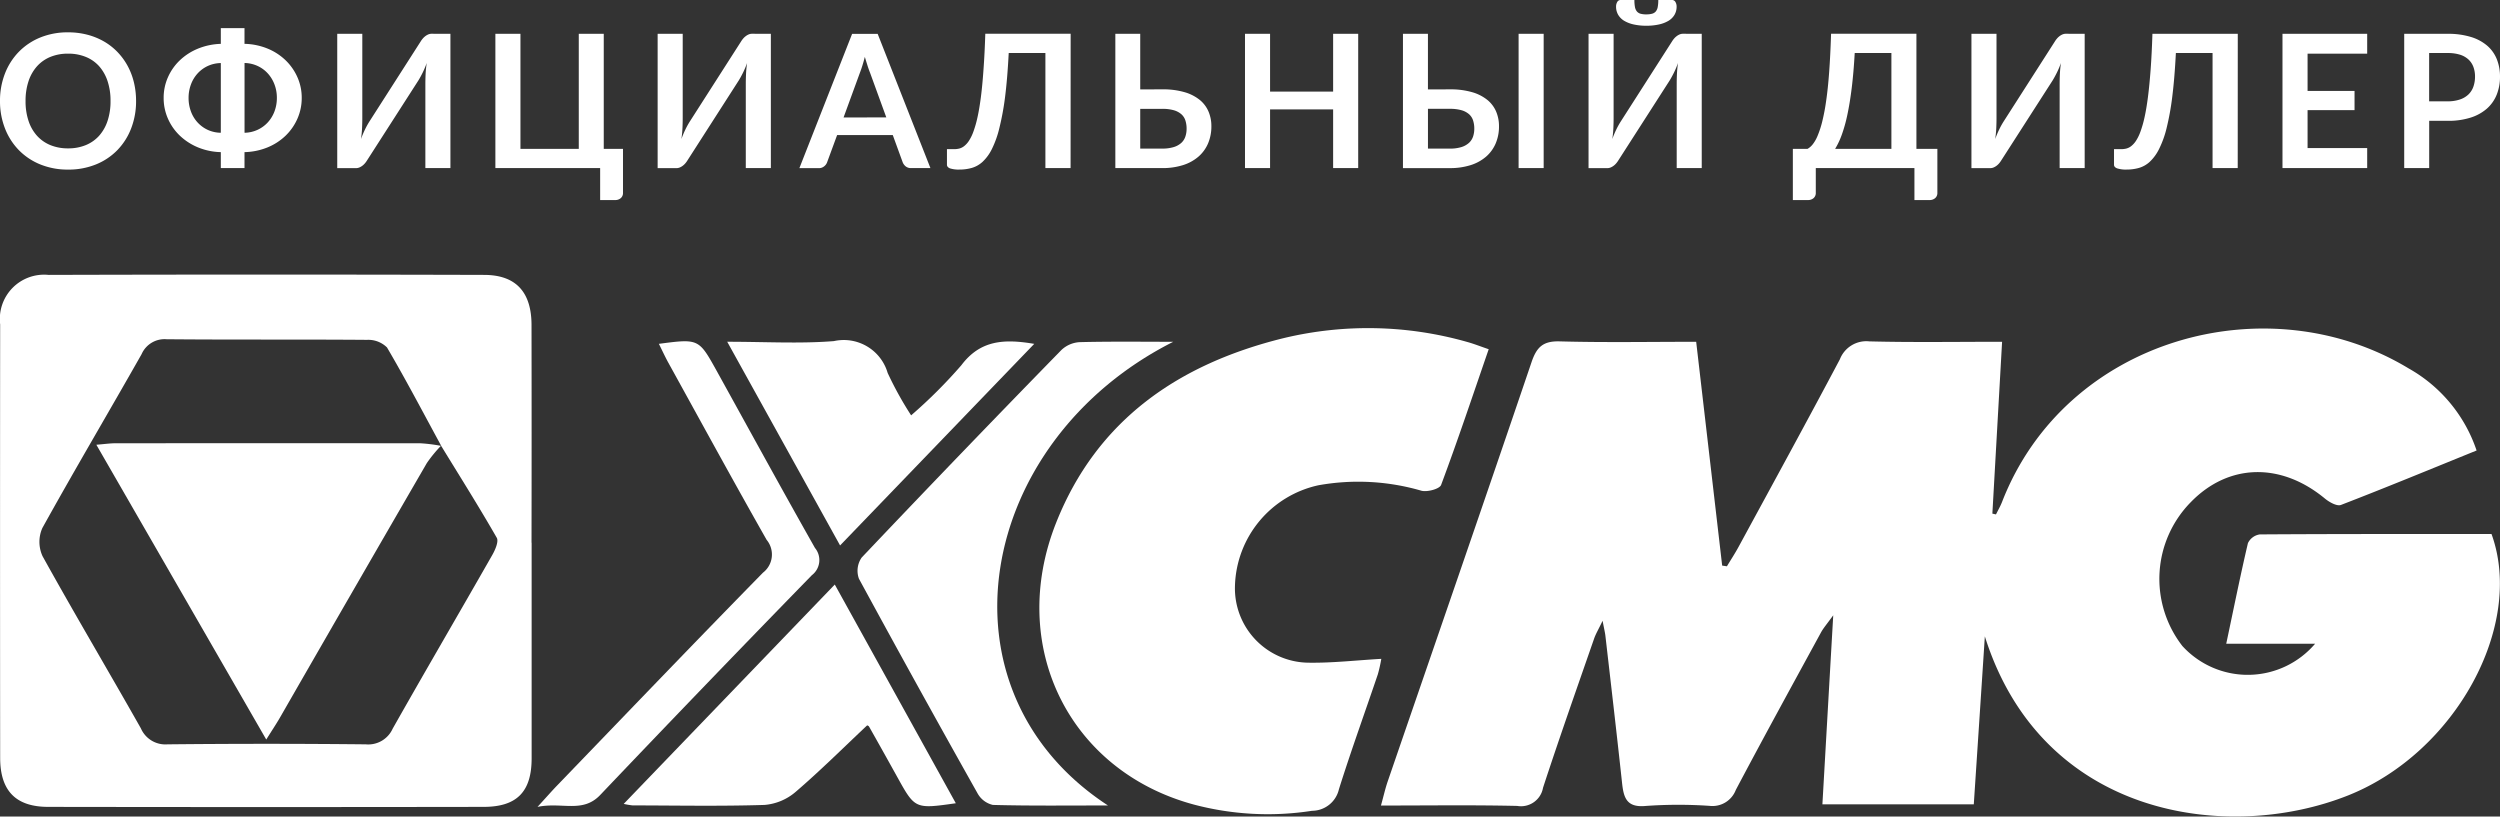
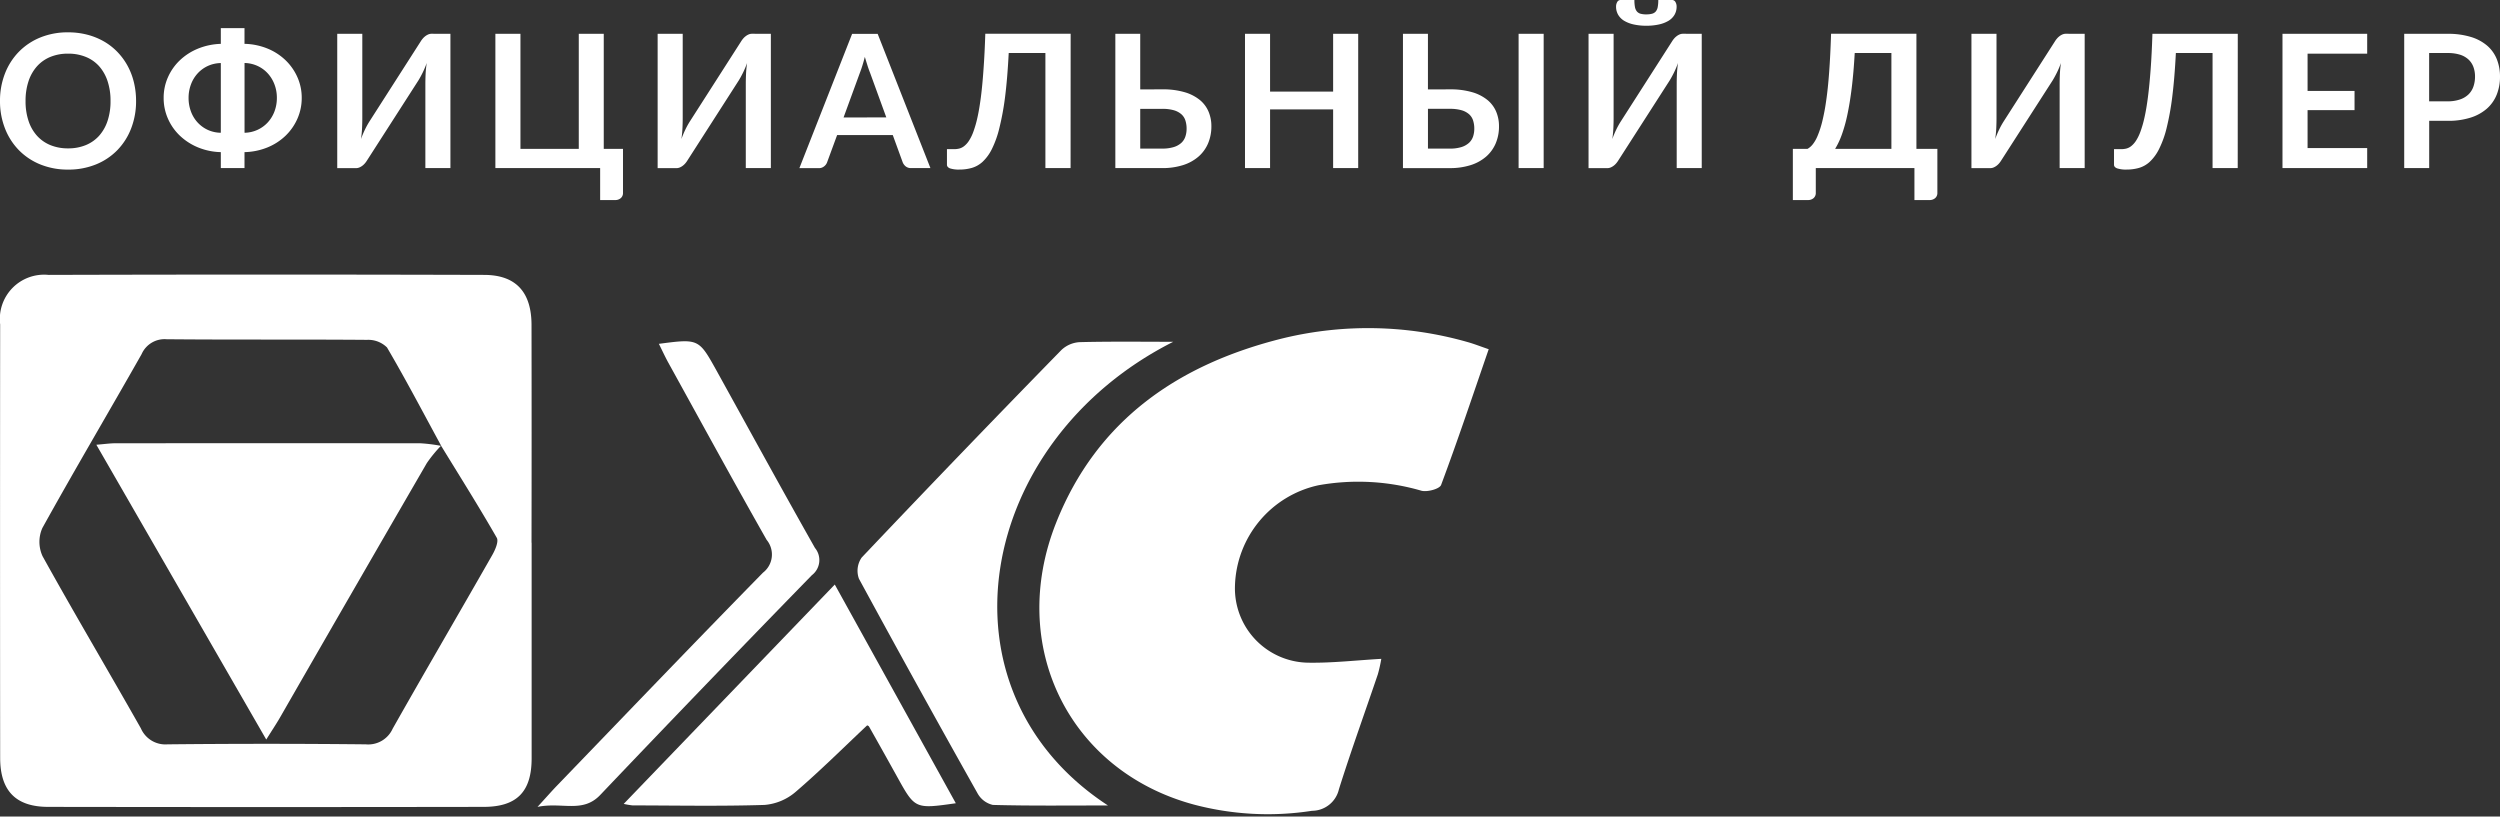
<svg xmlns="http://www.w3.org/2000/svg" viewBox="0 0 138.404 45.203">
  <rect x="0" y="0" width="138.404" height="45.203" fill="#333333" stroke="none" />
  <defs>
    <clipPath id="clip-path">
      <rect width="138.404" height="30" fill="#fff" />
    </clipPath>
  </defs>
  <g transform="translate(-334.046 -17.399)">
    <g transform="translate(334.046 32.601)">
      <g clip-path="url(#clip-path)">
-         <path d="M340.881,13.365l1.439,12.391.263.039c.215-.357.444-.706.643-1.072,1.878-3.458,3.767-6.909,5.61-10.386a1.571,1.571,0,0,1,1.631-.994c2.395.062,4.792.022,7.35.022-.183,3.235-.36,6.374-.538,9.514l.2.044c.113-.23.243-.453.336-.691,3.521-9.069,14.695-12.122,22.513-7.39a8.212,8.212,0,0,1,3.758,4.542c-2.56,1.039-5.022,2.056-7.507,3.014-.222.086-.648-.153-.888-.351-2.438-2.017-5.333-1.953-7.421.191a6.056,6.056,0,0,0-.472,7.97,4.9,4.9,0,0,0,7.349-.127h-4.921c.419-1.978.782-3.779,1.2-5.566a.865.865,0,0,1,.657-.485c4.287-.029,8.575-.022,12.829-.022,1.844,5.079-2.01,12.105-7.922,14.465-6.634,2.649-16.96,1.264-20.128-8.8-.2,3.082-.405,6.163-.612,9.3h-8.381c.194-3.386.385-6.738.6-10.465-.363.5-.547.71-.676.946-1.582,2.9-3.173,5.8-4.717,8.72a1.385,1.385,0,0,1-1.462.883,25.482,25.482,0,0,0-3.542.007c-1.089.1-1.214-.518-1.3-1.328-.291-2.7-.606-5.393-.916-8.089-.022-.191-.07-.38-.156-.835-.227.474-.376.72-.469.986-.954,2.748-1.924,5.491-2.828,8.256a1.239,1.239,0,0,1-1.431,1.007c-2.474-.057-4.95-.021-7.542-.021.147-.53.239-.944.376-1.343,2.656-7.732,5.332-15.459,7.959-23.2.284-.838.637-1.18,1.56-1.154,2.474.069,4.95.023,7.553.023" transform="translate(-246.978 -9.646)" fill="#fff" />
        <path d="M29.432,14.84q0,5.969,0,11.938c0,1.846-.809,2.687-2.651,2.69q-12.056.02-24.111,0c-1.8,0-2.659-.892-2.661-2.715q-.012-12,0-23.993A2.452,2.452,0,0,1,2.692.017Q14.748-.018,26.8.017c1.767,0,2.623.959,2.626,2.768q.01,6.028,0,12.056M24.416,9.475l.016.016c-.993-1.825-1.956-3.666-3.007-5.457a1.474,1.474,0,0,0-1.1-.421c-3.7-.03-7.4,0-11.1-.034a1.389,1.389,0,0,0-1.386.826C6.018,7.62,4.134,10.8,2.345,14.03a1.891,1.891,0,0,0,.014,1.565C4.131,18.793,6,21.94,7.8,25.122a1.478,1.478,0,0,0,1.473.884q5.488-.057,10.976,0a1.482,1.482,0,0,0,1.489-.866c1.819-3.217,3.686-6.408,5.517-9.619.161-.283.364-.746.246-.952-.987-1.721-2.045-3.4-3.082-5.093" transform="translate(0 0)" fill="#fff" />
        <path d="M268.287,13.72c-.883,2.56-1.715,5.049-2.632,7.506-.082.221-.741.4-1.075.327a12.484,12.484,0,0,0-5.718-.307,5.87,5.87,0,0,0-4.62,5.559,4.117,4.117,0,0,0,4.116,4.264c1.289.017,2.58-.132,3.985-.213a8,8,0,0,1-.19.851c-.719,2.123-1.484,4.232-2.156,6.369a1.535,1.535,0,0,1-1.489,1.192,15.975,15.975,0,0,1-6.557-.349c-6.9-1.87-10.317-8.776-7.609-15.6,2.268-5.712,6.807-8.793,12.587-10.217a20.028,20.028,0,0,1,10.161.208c.369.1.725.244,1.2.405" transform="translate(-185.872 -9.583)" fill="#fff" />
        <path d="M218.3,15.717c-10.925,5.516-13.406,19.274-3.615,25.67-2.245,0-4.309.026-6.371-.03a1.3,1.3,0,0,1-.849-.643Q204.139,34.8,200.9,28.836a1.281,1.281,0,0,1,.151-1.174q5.485-5.786,11.057-11.49a1.6,1.6,0,0,1,1.009-.435c1.726-.044,3.454-.02,5.182-.02" transform="translate(-153.347 -11.997)" fill="#fff" />
        <path d="M164.45,84.7c-2.261.322-2.26.321-3.249-1.464q-.771-1.392-1.554-2.777c-.032-.057-.128-.076-.111-.067-1.326,1.247-2.6,2.517-3.959,3.682a3.019,3.019,0,0,1-1.716.719c-2.437.078-4.877.03-7.316.026a4.778,4.778,0,0,1-.483-.083l11.686-12.144,6.7,12.107" transform="translate(-111.533 -55.433)" fill="#fff" />
-         <path d="M180.493,19.63a27.489,27.489,0,0,0,2.78-2.774c1.043-1.384,2.344-1.473,4.036-1.184L176.56,26.832l-6.248-11.277c2.108,0,4.018.115,5.907-.036a2.529,2.529,0,0,1,2.975,1.762,19.14,19.14,0,0,0,1.3,2.349" transform="translate(-130.052 -11.837)" fill="#fff" />
        <path d="M132.592,15.757c2.206-.289,2.206-.289,3.2,1.5,1.809,3.27,3.6,6.548,5.44,9.8a1.053,1.053,0,0,1-.172,1.509q-5.894,6.047-11.715,12.165c-.978,1.029-2.107.379-3.474.662.509-.556.783-.87,1.071-1.169,3.8-3.94,7.583-7.893,11.414-11.8a1.269,1.269,0,0,0,.2-1.815c-1.844-3.249-3.633-6.531-5.438-9.8-.184-.334-.343-.682-.528-1.053" transform="translate(-96.114 -11.924)" fill="#fff" />
        <path d="M31.465,21.042c1.037,1.692,2.094,3.373,3.082,5.093.118.206-.084.669-.246.952-1.831,3.211-3.7,6.4-5.517,9.619a1.482,1.482,0,0,1-1.489.866q-5.488-.053-10.976,0a1.478,1.478,0,0,1-1.473-.884c-1.8-3.182-3.665-6.329-5.437-9.527A1.891,1.891,0,0,1,9.394,25.6c1.789-3.231,3.673-6.409,5.494-9.624a1.389,1.389,0,0,1,1.386-.826c3.7.032,7.4,0,11.1.034a1.474,1.474,0,0,1,1.1.421c1.051,1.79,2.015,3.632,3,5.453a8.839,8.839,0,0,0-1.164-.146q-8.434-.014-16.868,0c-.3,0-.595.045-1.061.082l9.406,16.32c.316-.505.551-.856.762-1.221Q26.615,29.042,30.681,22a7.521,7.521,0,0,1,.784-.957" transform="translate(-7.05 -11.567)" fill="none" />
        <path d="M41.645,39.631a7.522,7.522,0,0,0-.784.957q-4.078,7.036-8.13,14.087c-.211.365-.446.716-.762,1.221l-9.406-16.32c.466-.038.764-.082,1.061-.082q8.434-.006,16.868,0a8.84,8.84,0,0,1,1.164.146c.005,0-.01-.012-.01-.012" transform="translate(-17.229 -30.156)" fill="#fff" />
      </g>
    </g>
    <path d="M7.908-3.461a4.156,4.156,0,0,1-.27,1.514A3.555,3.555,0,0,1,6.874-.741,3.469,3.469,0,0,1,5.686.053,4.021,4.021,0,0,1,4.144.339,4.007,4.007,0,0,1,2.606.053a3.5,3.5,0,0,1-1.19-.794A3.567,3.567,0,0,1,.648-1.947,4.121,4.121,0,0,1,.375-3.461,4.121,4.121,0,0,1,.648-4.975a3.567,3.567,0,0,1,.769-1.206,3.5,3.5,0,0,1,1.19-.794,4.007,4.007,0,0,1,1.537-.285,4.173,4.173,0,0,1,1.064.131,3.737,3.737,0,0,1,.915.37,3.383,3.383,0,0,1,.748.581,3.532,3.532,0,0,1,.563.764,3.742,3.742,0,0,1,.352.915A4.354,4.354,0,0,1,7.908-3.461Zm-1.414,0a3.412,3.412,0,0,0-.165-1.1,2.353,2.353,0,0,0-.468-.825A2,2,0,0,0,5.123-5.9a2.539,2.539,0,0,0-.979-.18,2.539,2.539,0,0,0-.979.18,2.027,2.027,0,0,0-.74.519,2.331,2.331,0,0,0-.47.825,3.412,3.412,0,0,0-.165,1.1,3.412,3.412,0,0,0,.165,1.1,2.3,2.3,0,0,0,.47.823,2.041,2.041,0,0,0,.74.517,2.539,2.539,0,0,0,.979.18,2.539,2.539,0,0,0,.979-.18,2.017,2.017,0,0,0,.738-.517,2.326,2.326,0,0,0,.468-.823A3.412,3.412,0,0,0,6.494-3.461ZM13.913-1.7a1.8,1.8,0,0,0,.725-.165,1.775,1.775,0,0,0,.566-.414,1.874,1.874,0,0,0,.368-.607,2.1,2.1,0,0,0,.131-.748,2.07,2.07,0,0,0-.131-.738,1.9,1.9,0,0,0-.368-.609,1.757,1.757,0,0,0-.566-.416,1.8,1.8,0,0,0-.725-.165ZM12.6-5.559a1.792,1.792,0,0,0-.728.165,1.765,1.765,0,0,0-.563.416,1.868,1.868,0,0,0-.365.609,2.107,2.107,0,0,0-.129.738,2.137,2.137,0,0,0,.129.748,1.839,1.839,0,0,0,.365.607,1.784,1.784,0,0,0,.563.414A1.792,1.792,0,0,0,12.6-1.7Zm1.311-1.064a3.568,3.568,0,0,1,1.275.262,3.166,3.166,0,0,1,1,.648,2.973,2.973,0,0,1,.656.941,2.79,2.79,0,0,1,.237,1.141,2.82,2.82,0,0,1-.237,1.149,2.965,2.965,0,0,1-.656.944,3.166,3.166,0,0,1-1,.648,3.568,3.568,0,0,1-1.275.262V.256H12.6V-.628a3.52,3.52,0,0,1-1.27-.265,3.259,3.259,0,0,1-1-.648,2.916,2.916,0,0,1-.658-.941,2.821,2.821,0,0,1-.237-1.149,2.79,2.79,0,0,1,.237-1.141,2.924,2.924,0,0,1,.658-.938,3.222,3.222,0,0,1,1-.645,3.633,3.633,0,0,1,1.27-.267v-.869h1.311Zm11.4-.555V.256H23.924V-4.4q0-.262.013-.55T24-5.564a4.97,4.97,0,0,1-.224.532q-.121.244-.234.429L20.695-.17a1.232,1.232,0,0,1-.111.154.884.884,0,0,1-.141.136.754.754,0,0,1-.17.1.49.49,0,0,1-.19.039H19.045V-7.178h1.388V-2.52q0,.262-.013.553t-.059.614a5.173,5.173,0,0,1,.224-.535,4.4,4.4,0,0,1,.239-.432l2.838-4.432a1.232,1.232,0,0,1,.111-.154.884.884,0,0,1,.141-.136.776.776,0,0,1,.167-.1.484.484,0,0,1,.193-.039ZM34.865-.808V1.629a.367.367,0,0,1-.121.288.457.457,0,0,1-.316.108H33.6V.256h-5.8V-7.178h1.388V-.808h3.229V-7.178H33.8V-.808Zm8.186-6.371V.256H41.663V-4.4q0-.262.013-.55t.059-.612a4.969,4.969,0,0,1-.224.532q-.121.244-.234.429L38.434-.17a1.232,1.232,0,0,1-.111.154.884.884,0,0,1-.141.136.754.754,0,0,1-.17.1.49.49,0,0,1-.19.039H36.783V-7.178h1.388V-2.52q0,.262-.013.553t-.059.614a5.173,5.173,0,0,1,.224-.535,4.4,4.4,0,0,1,.239-.432L41.4-6.752a1.232,1.232,0,0,1,.111-.154.884.884,0,0,1,.141-.136.776.776,0,0,1,.167-.1.484.484,0,0,1,.193-.039Zm6.391,4.628-.9-2.473q-.067-.165-.139-.391T48.254-5.9q-.067.262-.139.491t-.139.4l-.9,2.463ZM51.885.256H50.815a.457.457,0,0,1-.293-.09.56.56,0,0,1-.17-.224L49.8-1.574h-3.08L46.162-.057A.493.493,0,0,1,46,.159a.453.453,0,0,1-.3.1H44.63l2.92-7.435h1.414Zm7.759,0H58.25V-6.114H56.219q-.072,1.4-.2,2.419A14.839,14.839,0,0,1,55.7-1.957a5.458,5.458,0,0,1-.416,1.165,2.456,2.456,0,0,1-.512.7,1.5,1.5,0,0,1-.6.339,2.449,2.449,0,0,1-.668.09,1.589,1.589,0,0,1-.54-.067Q52.8.2,52.8.071V-.792h.4a1.219,1.219,0,0,0,.27-.031.737.737,0,0,0,.273-.131,1.2,1.2,0,0,0,.267-.291,2.406,2.406,0,0,0,.252-.512,6.07,6.07,0,0,0,.226-.789q.105-.468.19-1.126T54.823-5.2q.064-.866.1-1.982h4.725Zm5.07-1.08a2.1,2.1,0,0,0,.645-.085,1.106,1.106,0,0,0,.419-.234A.834.834,0,0,0,66-1.492a1.357,1.357,0,0,0,.067-.432A1.475,1.475,0,0,0,66-2.381a.776.776,0,0,0-.226-.347,1.09,1.09,0,0,0-.416-.219,2.273,2.273,0,0,0-.643-.077H63.5v2.2Zm.005-3.28a4.245,4.245,0,0,1,1.242.159,2.383,2.383,0,0,1,.843.434,1.68,1.68,0,0,1,.481.648,2.07,2.07,0,0,1,.154.8,2.4,2.4,0,0,1-.183.951,2.014,2.014,0,0,1-.532.733,2.414,2.414,0,0,1-.856.47,3.731,3.731,0,0,1-1.154.165H62.122V-7.178H63.5V-4.1ZM75.567-7.178V.256H74.179v-3.25H70.688V.256H69.3V-7.178h1.388v3.2h3.491v-3.2Zm5.07,6.355a2.1,2.1,0,0,0,.645-.085,1.106,1.106,0,0,0,.419-.234.834.834,0,0,0,.226-.35,1.358,1.358,0,0,0,.067-.432,1.475,1.475,0,0,0-.067-.458.776.776,0,0,0-.226-.347,1.09,1.09,0,0,0-.416-.219,2.273,2.273,0,0,0-.643-.077H79.429v2.2Zm.005-3.28a4.245,4.245,0,0,1,1.242.159,2.383,2.383,0,0,1,.843.434,1.68,1.68,0,0,1,.481.648,2.07,2.07,0,0,1,.154.8,2.4,2.4,0,0,1-.183.951,2.014,2.014,0,0,1-.532.733,2.414,2.414,0,0,1-.856.47,3.731,3.731,0,0,1-1.154.165H78.045V-7.178h1.383V-4.1ZM85.835.256H84.447V-7.178h1.388Zm8.751-7.435V.256H93.2V-4.4q0-.262.013-.55t.059-.612a4.972,4.972,0,0,1-.224.532q-.121.244-.234.429L89.969-.17a1.232,1.232,0,0,1-.111.154.884.884,0,0,1-.141.136.754.754,0,0,1-.17.1.49.49,0,0,1-.19.039H88.319V-7.178h1.388V-2.52q0,.262-.013.553t-.059.614a5.174,5.174,0,0,1,.224-.535A4.4,4.4,0,0,1,90.1-2.32l2.838-4.432a1.231,1.231,0,0,1,.111-.154.884.884,0,0,1,.141-.136.776.776,0,0,1,.167-.1.484.484,0,0,1,.193-.039Zm-3.07-1.075a1.2,1.2,0,0,0,.319-.036.408.408,0,0,0,.206-.126.528.528,0,0,0,.108-.244,2.047,2.047,0,0,0,.031-.391h.751a.213.213,0,0,1,.2.113.491.491,0,0,1,.064.247.894.894,0,0,1-.118.463.961.961,0,0,1-.339.334,1.768,1.768,0,0,1-.53.2,3.146,3.146,0,0,1-.689.069,3.146,3.146,0,0,1-.689-.069,1.768,1.768,0,0,1-.53-.2.961.961,0,0,1-.339-.334.894.894,0,0,1-.118-.463.491.491,0,0,1,.064-.247.213.213,0,0,1,.2-.113h.751a2.047,2.047,0,0,0,.031.391.528.528,0,0,0,.108.244.407.407,0,0,0,.2.126A1.2,1.2,0,0,0,91.517-8.253ZM105.086-.808V-6.114h-2.031q-.062,1.1-.167,1.944t-.244,1.491a8.16,8.16,0,0,1-.309,1.1,4.281,4.281,0,0,1-.365.771Zm2.545,0V1.629a.367.367,0,0,1-.121.288.457.457,0,0,1-.316.108h-.833V.256H100.9V1.629a.367.367,0,0,1-.121.288.457.457,0,0,1-.316.108H99.63V-.808h.812a1,1,0,0,0,.285-.247A1.992,1.992,0,0,0,101-1.533a5.309,5.309,0,0,0,.255-.782,11.153,11.153,0,0,0,.219-1.154q.1-.681.167-1.6t.105-2.113h4.725V-.808Zm8.155-6.371V.256H114.4V-4.4q0-.262.013-.55t.059-.612a4.972,4.972,0,0,1-.224.532q-.121.244-.234.429L111.168-.17a1.232,1.232,0,0,1-.111.154.884.884,0,0,1-.141.136.754.754,0,0,1-.17.1.49.49,0,0,1-.19.039h-1.039V-7.178h1.388V-2.52q0,.262-.013.553t-.059.614a5.174,5.174,0,0,1,.224-.535,4.4,4.4,0,0,1,.239-.432l2.838-4.432a1.231,1.231,0,0,1,.111-.154.884.884,0,0,1,.141-.136.776.776,0,0,1,.167-.1.484.484,0,0,1,.193-.039ZM124.259.256h-1.393V-6.114h-2.031q-.072,1.4-.2,2.419a14.836,14.836,0,0,1-.314,1.738A5.458,5.458,0,0,1,119.9-.792a2.456,2.456,0,0,1-.512.7,1.5,1.5,0,0,1-.6.339,2.449,2.449,0,0,1-.668.09,1.589,1.589,0,0,1-.54-.067q-.17-.067-.17-.2V-.792h.4a1.219,1.219,0,0,0,.27-.031.737.737,0,0,0,.273-.131,1.2,1.2,0,0,0,.267-.291,2.406,2.406,0,0,0,.252-.512,6.07,6.07,0,0,0,.226-.789q.105-.468.19-1.126t.149-1.525q.064-.866.1-1.982h4.725Zm3.867-6.335v2.062h2.6v1.064h-2.6v2.1h3.3V.256h-4.689V-7.178h4.689v1.1ZM135.89-3.44a2.084,2.084,0,0,0,.663-.1,1.257,1.257,0,0,0,.47-.273,1.1,1.1,0,0,0,.28-.432,1.653,1.653,0,0,0,.093-.568,1.5,1.5,0,0,0-.093-.54,1.067,1.067,0,0,0-.278-.411,1.235,1.235,0,0,0-.468-.26,2.214,2.214,0,0,0-.668-.09h-1.033V-3.44Zm0-3.738A4.243,4.243,0,0,1,137.18-7a2.484,2.484,0,0,1,.9.488,1.937,1.937,0,0,1,.527.751,2.586,2.586,0,0,1,.172.956,2.642,2.642,0,0,1-.18.99,2.054,2.054,0,0,1-.54.774,2.51,2.51,0,0,1-.9.5,4.031,4.031,0,0,1-1.267.18h-1.033V.256h-1.383V-7.178Z" transform="translate(333.671 26.449)" fill="#fff" />
  </g>
</svg>